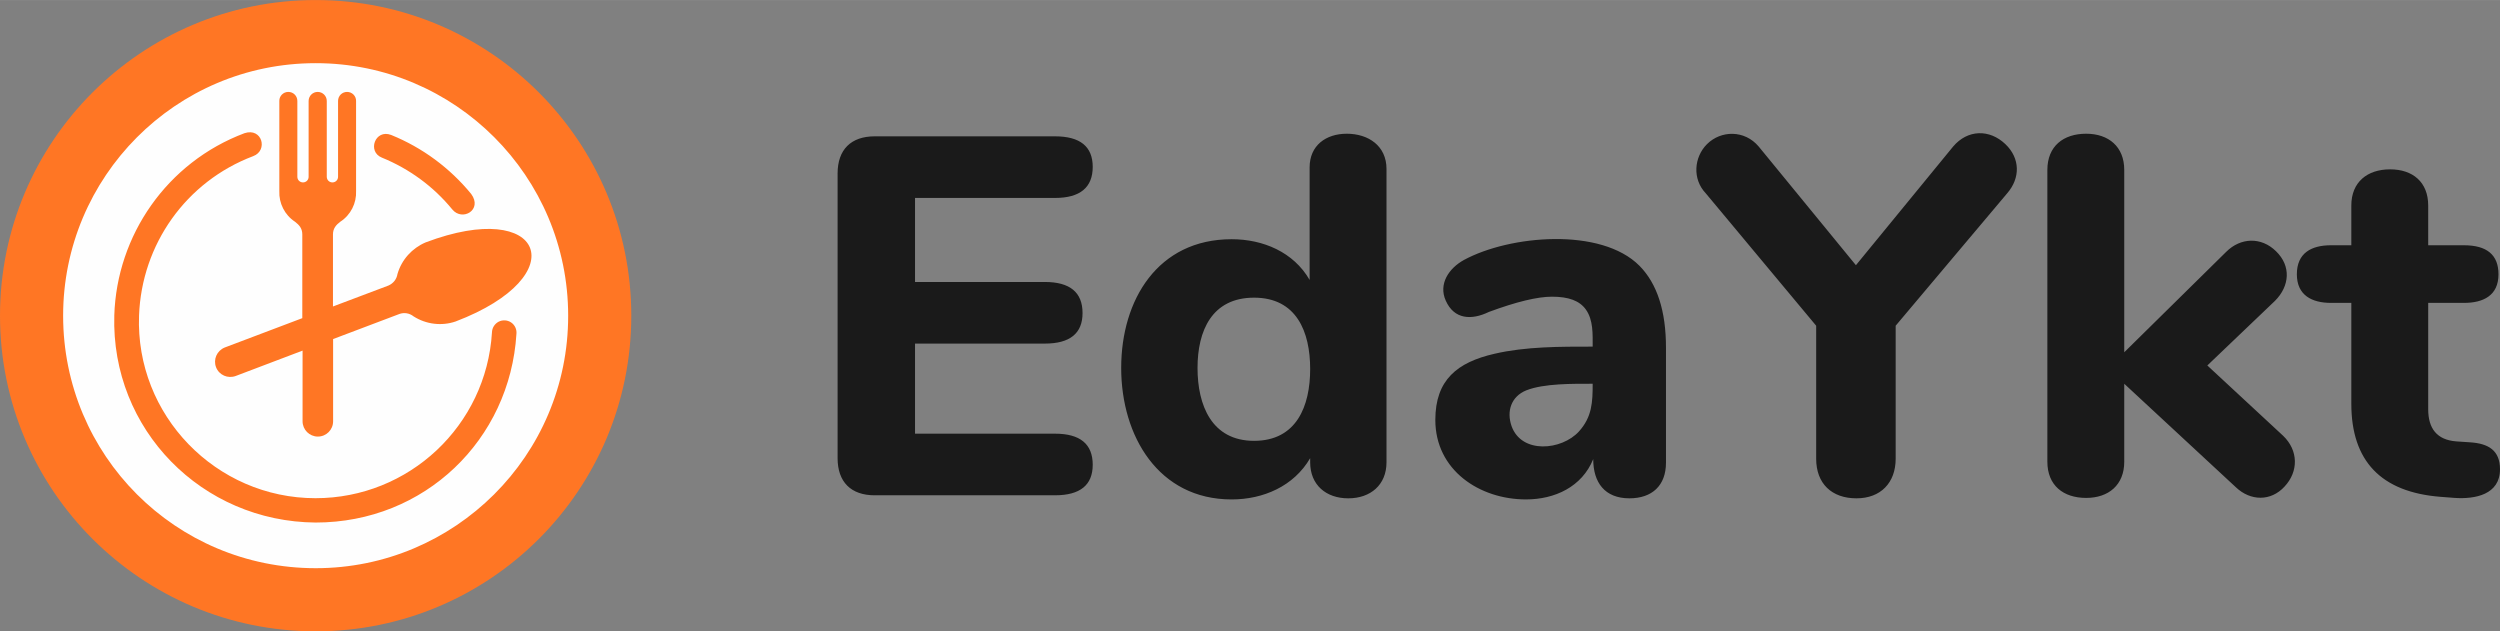
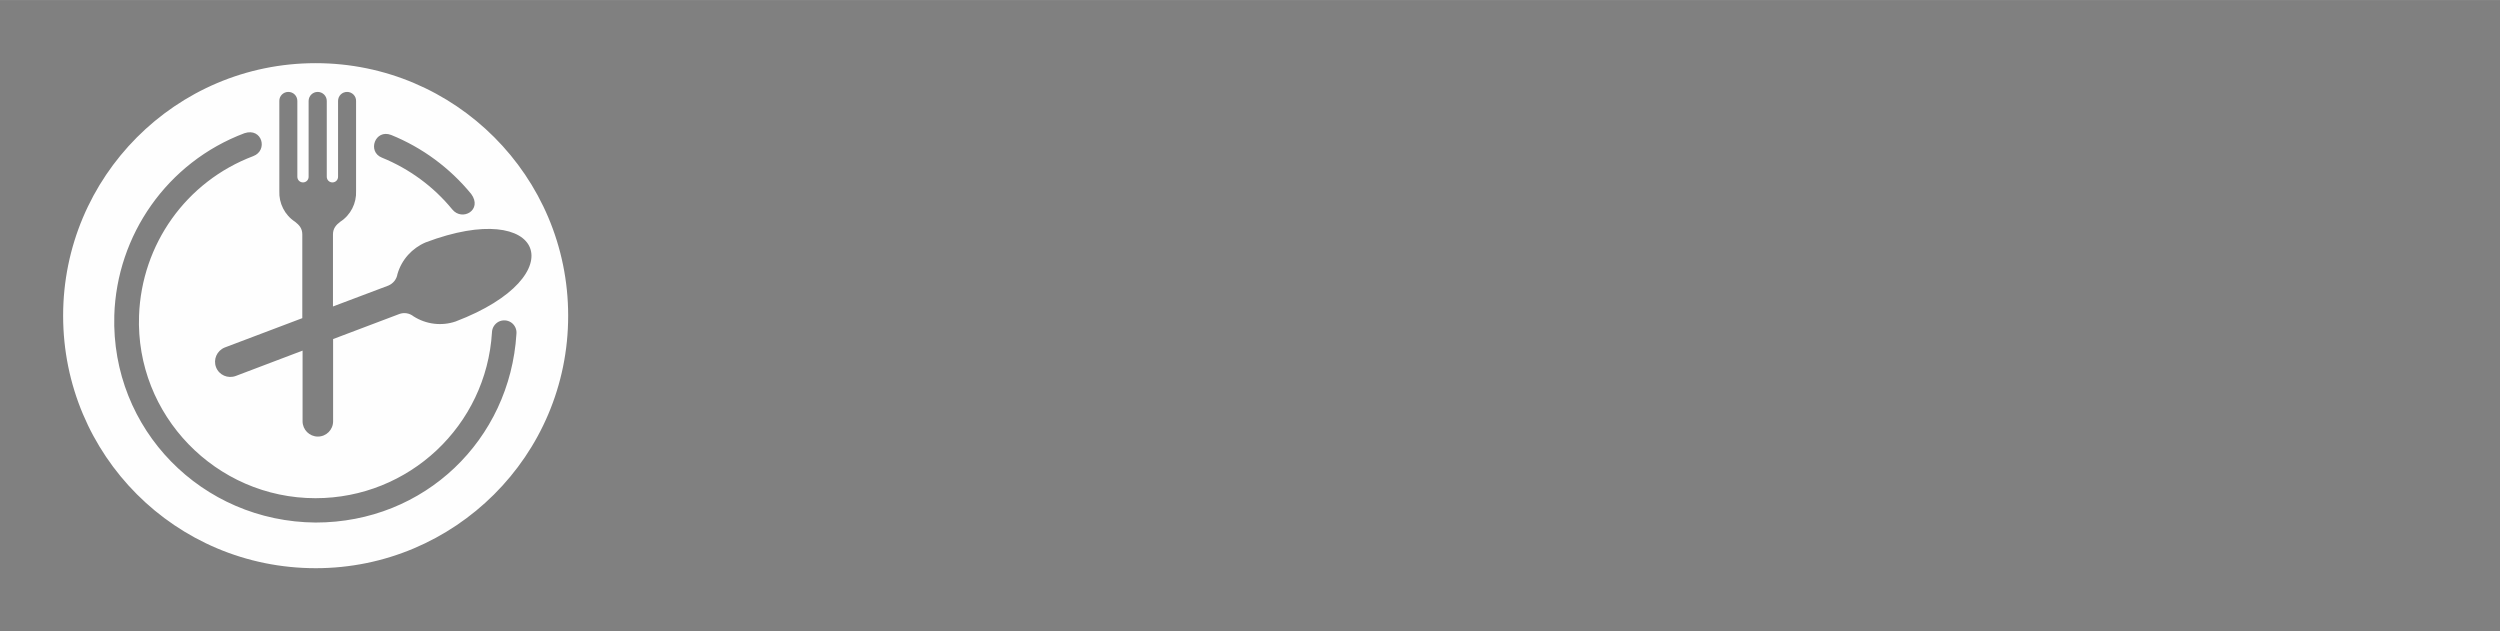
<svg xmlns="http://www.w3.org/2000/svg" xml:space="preserve" width="1081px" height="273px" style="shape-rendering:geometricPrecision; text-rendering:geometricPrecision; image-rendering:optimizeQuality; fill-rule:evenodd; clip-rule:evenodd" viewBox="0 0 181.77 45.9">
  <rect x="0" y="0" width="181.77" height="45.9" fill="#808080" stroke="none" />
  <defs>
    <style type="text/css">  .fil2 {fill:#1A1A1A} .fil1 {fill:#FEFEFE} .fil0 {fill:#FF7624}  </style>
  </defs>
  <g id="Слой_x0020_1">
    <g id="_2404768043472">
      <g>
-         <path id="Oval-Copy" class="fil0" d="M45.9 22.95c0,-12.67 -10.27,-22.95 -22.95,-22.95 -12.67,0 -22.95,10.28 -22.95,22.95 0,12.68 10.28,22.95 22.95,22.95 12.68,0 22.95,-10.27 22.95,-22.95z" />
        <path id="Shape" class="fil1" d="M22.95 4.59c-10.19,0 -18.36,8.28 -18.36,18.36 0,10.14 8.17,18.36 18.37,18.36 10.08,0 18.36,-8.17 18.35,-18.36 0,-10.13 -8.22,-18.36 -18.36,-18.36zm-0.51 8.26c0,0.23 -0.18,0.41 -0.41,0.41 -0.23,0 -0.41,-0.18 -0.41,-0.41l0 -5.51c0,-0.37 -0.29,-0.66 -0.66,-0.66 -0.36,0 -0.66,0.3 -0.65,0.66l0 6.54c-0.04,0.89 0.39,1.75 1.14,2.24 0.3,0.23 0.53,0.48 0.53,0.92l0 6.09 -5.63 2.13c-0.58,0.23 -0.86,0.87 -0.64,1.44 0.22,0.57 0.86,0.85 1.44,0.63l4.85 -1.84 0 5.14c0,0.61 0.5,1.11 1.11,1.11 0.62,0 1.11,-0.5 1.11,-1.11l0 -5.98 4.81 -1.82c0.35,-0.13 0.74,-0.07 1.04,0.17 0.91,0.58 2.04,0.72 3.06,0.37 4.36,-1.66 5.98,-3.93 5.4,-5.37 -0.57,-1.41 -3.27,-2.01 -7.58,-0.38 -0.99,0.42 -1.75,1.26 -2.05,2.3 -0.06,0.38 -0.31,0.69 -0.66,0.84l-4.03 1.52 0 -5.24c0,-0.44 0.23,-0.69 0.53,-0.92 0.76,-0.49 1.19,-1.35 1.15,-2.24l0 -6.54c0.01,-0.36 -0.29,-0.66 -0.65,-0.66 -0.37,0 -0.66,0.29 -0.66,0.66l0 5.51c0,0.23 -0.18,0.41 -0.41,0.41 -0.23,0 -0.41,-0.18 -0.41,-0.41l0 -5.51c0,-0.37 -0.3,-0.66 -0.66,-0.66 -0.36,0 -0.66,0.29 -0.66,0.66l0 5.51zm6 -3.04c2.27,0.92 4.27,2.4 5.82,4.29 0.85,1.16 -0.65,2.02 -1.38,1.12 -1.36,-1.66 -3.12,-2.95 -5.11,-3.76 -1.09,-0.43 -0.5,-2.1 0.67,-1.65zm-20.13 13.12c0.18,-5.82 3.83,-11.13 9.47,-13.25 1.28,-0.42 1.73,1.26 0.63,1.67 -4.89,1.85 -8.11,6.42 -8.3,11.59 -0.27,7.24 5.59,13.28 12.83,13.28 6.79,0 12.42,-5.27 12.83,-12.06 0.01,-0.33 0.2,-0.62 0.48,-0.77 0.29,-0.15 0.64,-0.13 0.91,0.05 0.27,0.18 0.42,0.5 0.39,0.82 -0.47,7.71 -6.67,13.73 -14.6,13.73 -8.27,-0.06 -14.88,-6.76 -14.64,-15.06z" />
      </g>
-       <path id="EdaYkt" class="fil2" d="M63.6 36.01c-1.73,0 -2.7,-0.97 -2.7,-2.7l0 -20.7c0,-1.73 0.97,-2.7 2.7,-2.7l13.11 0c1.82,0 2.74,0.74 2.74,2.22 0,1.5 -0.92,2.26 -2.74,2.26l-10.18 0 0 6.11 9.44 0c1.82,0 2.74,0.75 2.74,2.26 0,1.48 -0.92,2.22 -2.74,2.22l-9.44 0 0 6.55 10.18 0c1.82,0 2.74,0.75 2.74,2.26 0,1.48 -0.92,2.22 -2.74,2.22l-13.11 0zm34.32 -26.29c1.57,0 2.89,0.88 2.89,2.56l0 21.33c0,1.65 -1.17,2.62 -2.78,2.62 -1.61,0 -2.77,-0.97 -2.77,-2.62l0 -0.3c-1.19,2.04 -3.41,3 -5.71,3 -5.32,0 -8.03,-4.61 -8.03,-9.56 0,-4.95 2.66,-9.36 8.03,-9.36 2.28,0 4.5,0.93 5.67,2.96l0 -8.18c0,-1.6 1.19,-2.45 2.7,-2.45zm-6.74 22.33c3.09,0 4.08,-2.52 4.08,-5.22 0,-2.71 -0.99,-5.19 -4.08,-5.19 -3.06,0 -4.11,2.4 -4.11,5.11 0,2.7 1.02,5.3 4.11,5.3zm28.03 -12.72c1.28,1.3 1.92,3.28 1.92,5.94l0 8.37c0,1.67 -1.02,2.59 -2.66,2.59 -1.79,0 -2.63,-1.15 -2.63,-2.85 -0.82,2.02 -2.8,2.93 -4.89,2.93 -3.37,0 -6.59,-2.12 -6.59,-5.78 0,-2.92 1.6,-4.19 4.3,-4.81 2.28,-0.53 4.8,-0.52 7.14,-0.52 0,-0.9 0.05,-1.93 -0.49,-2.69 -0.46,-0.65 -1.26,-0.94 -2.47,-0.94 -1.06,0 -2.59,0.37 -4.59,1.11 -1.26,0.61 -2.52,0.55 -3.13,-0.82 -0.55,-1.22 0.23,-2.36 1.32,-2.96 3.34,-1.81 9.98,-2.39 12.77,0.43zm-4.41 12.04c0.96,-1.06 1,-2.14 1,-3.47 -1.42,0 -3.54,-0.03 -4.83,0.48 -1.1,0.45 -1.44,1.52 -1.07,2.59 0.72,2.05 3.64,1.78 4.9,0.4zm31.01 -20.89c1.08,1.03 1.09,2.46 0.13,3.57l-8.11 9.63 0 9.67c0,1.75 -1.09,2.88 -2.85,2.88 -1.8,0 -2.93,-1.07 -2.93,-2.88l0 -9.67 -8.03 -9.63c-0.99,-1.04 -0.85,-2.63 0.09,-3.57 1.01,-1.01 2.73,-1.05 3.76,0.17l7.07 8.63 7.07 -8.63c1.05,-1.24 2.64,-1.28 3.8,-0.17zm20.29 24.9c-0.99,1.08 -2.47,1.06 -3.54,0.04l-8.11 -7.52 0 5.67c0,1.69 -1.14,2.63 -2.77,2.63 -1.66,0 -2.82,-0.91 -2.82,-2.63l0 -21.22c0,-1.72 1.16,-2.63 2.82,-2.63 1.63,0 2.77,0.94 2.77,2.63l0 13.26 7.41 -7.3c1.05,-1.05 2.55,-1.1 3.62,-0.05 1.12,1.08 1,2.54 -0.07,3.61l-4.92 4.7 5.51 5.11c1.11,1.06 1.14,2.59 0.1,3.7zm15.67 -1.26c0,1.84 -1.81,2.18 -3.29,2.08l-1.04 -0.08c-4.32,-0.34 -6.48,-2.6 -6.48,-6.77l0 -7.33 -1.48 0c-1.38,0 -2.48,-0.55 -2.48,-2.08 0,-1.55 1.06,-2.11 2.48,-2.11l1.48 0 0 -2.89c0,-1.71 1.17,-2.63 2.82,-2.63 1.65,0 2.77,0.93 2.77,2.63l0 2.89 2.6 0c1.67,0 2.51,0.7 2.51,2.11 0,1.56 -1.12,2.08 -2.51,2.08l-2.6 0 0 7.73c0,1.39 0.62,2.23 2.04,2.34l1.04 0.07c1.28,0.09 2.14,0.57 2.14,1.96z" />
    </g>
  </g>
</svg>